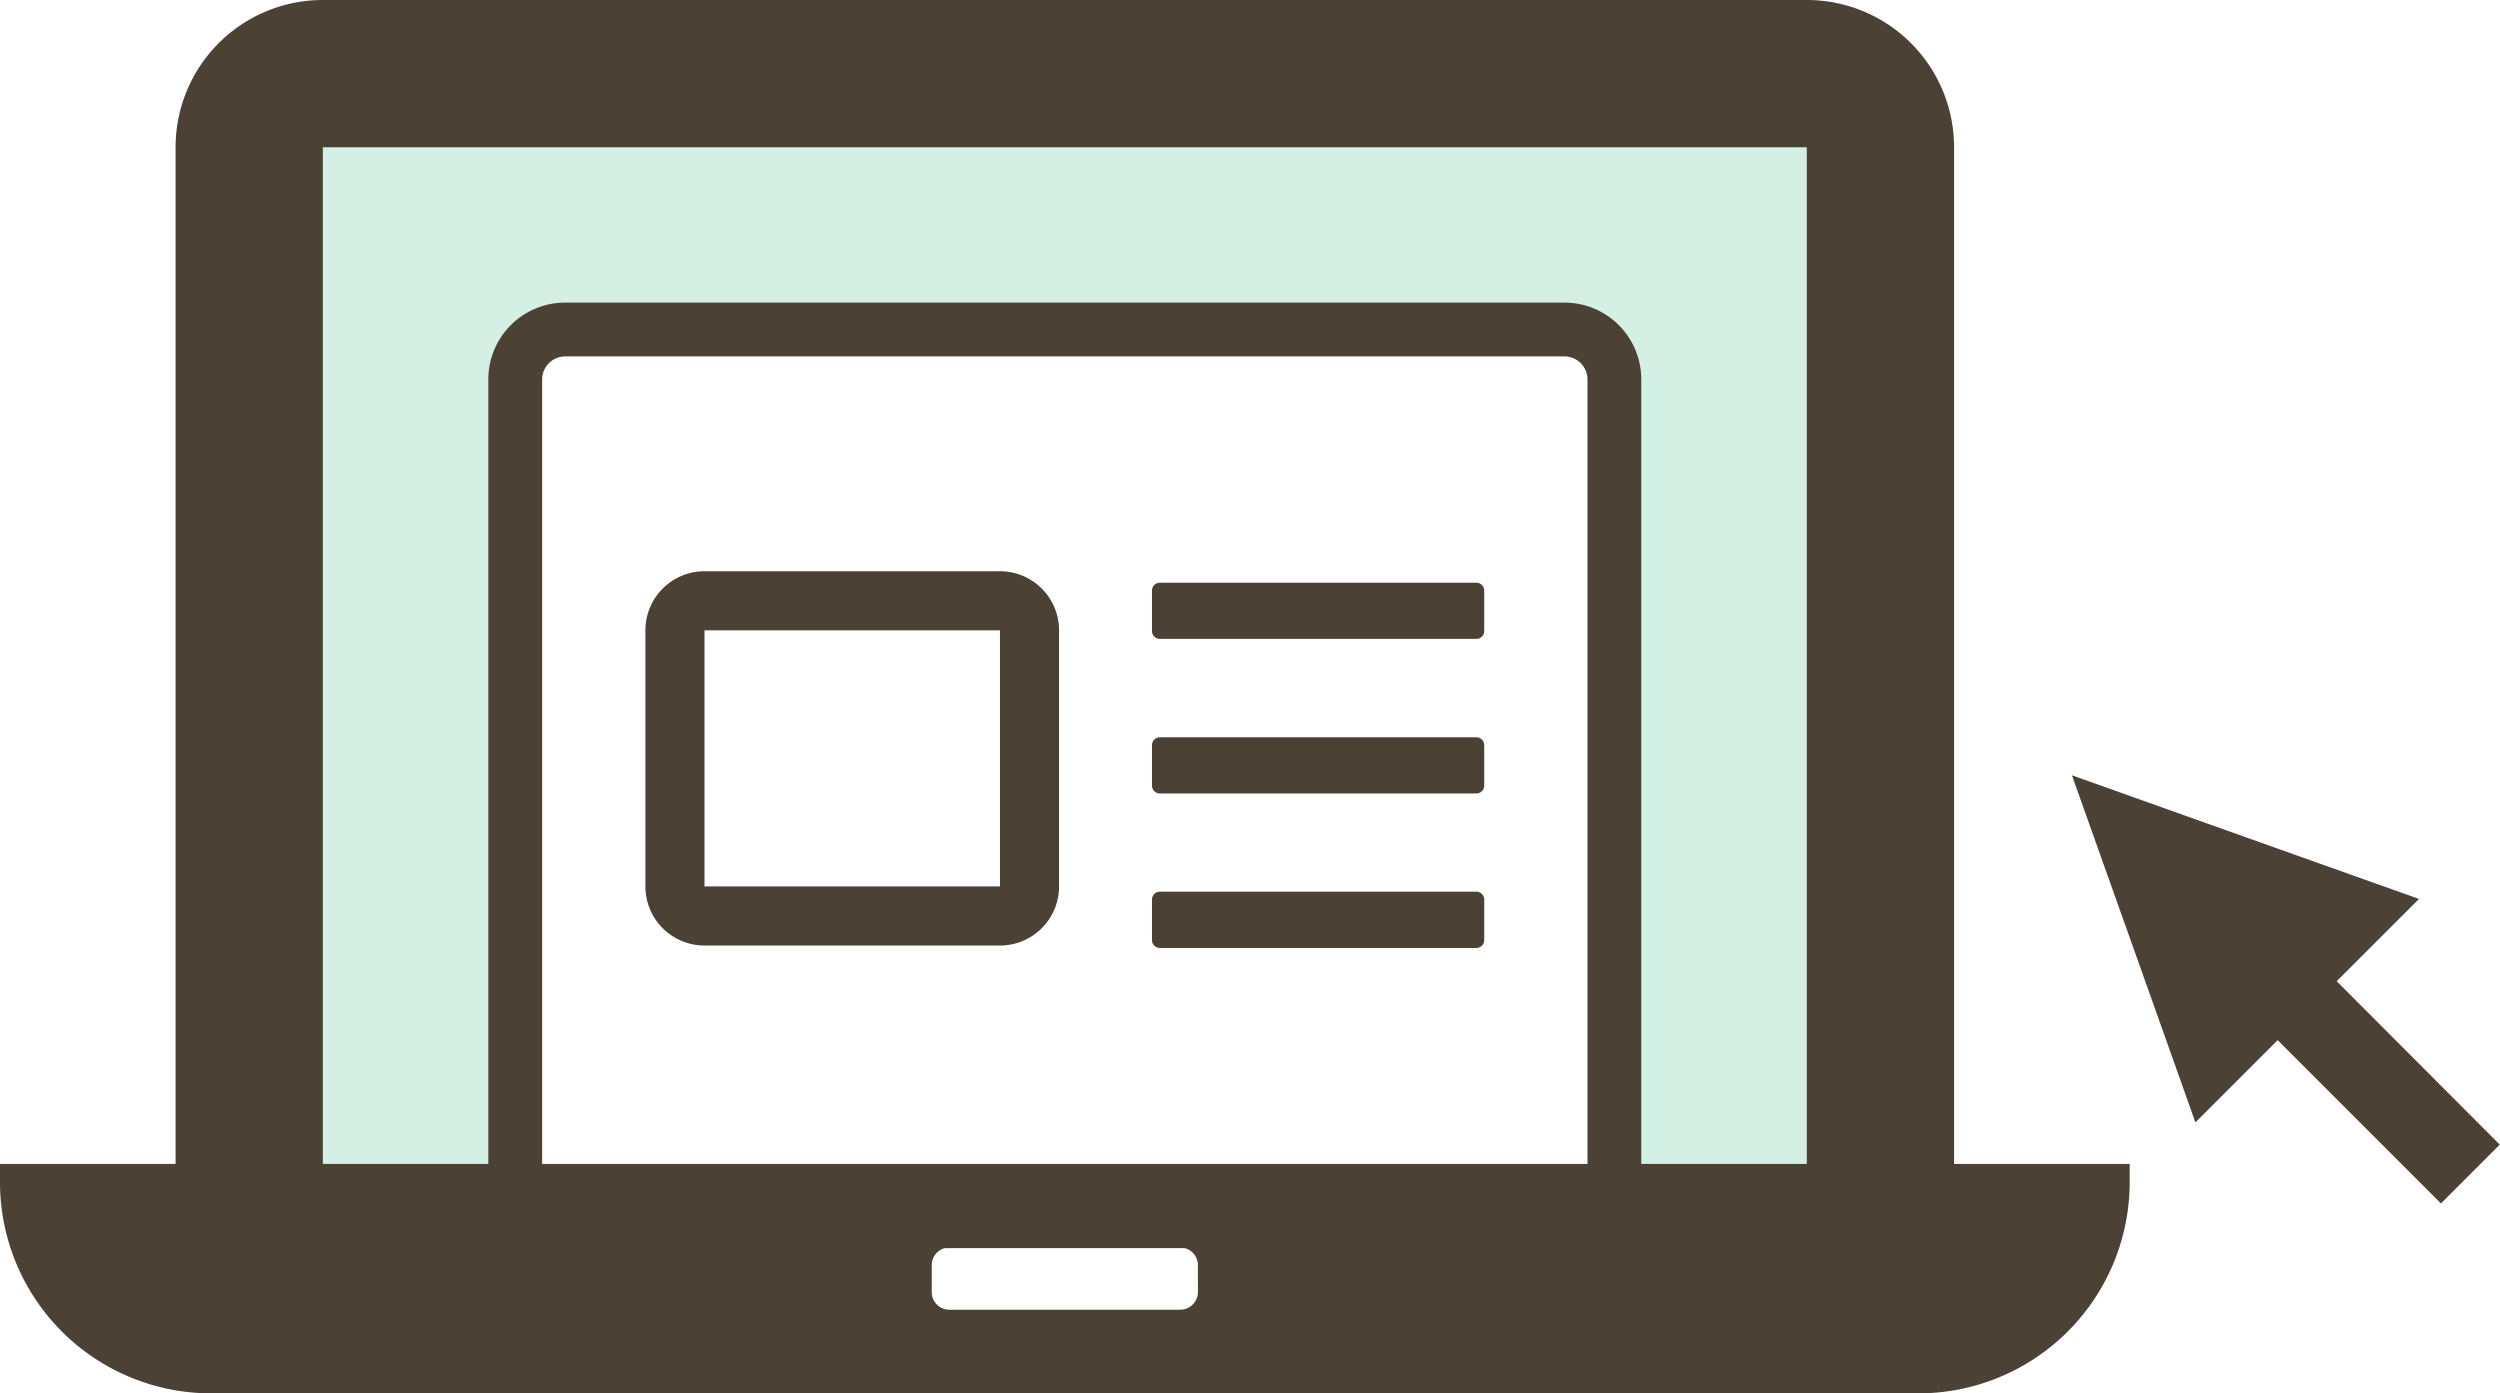
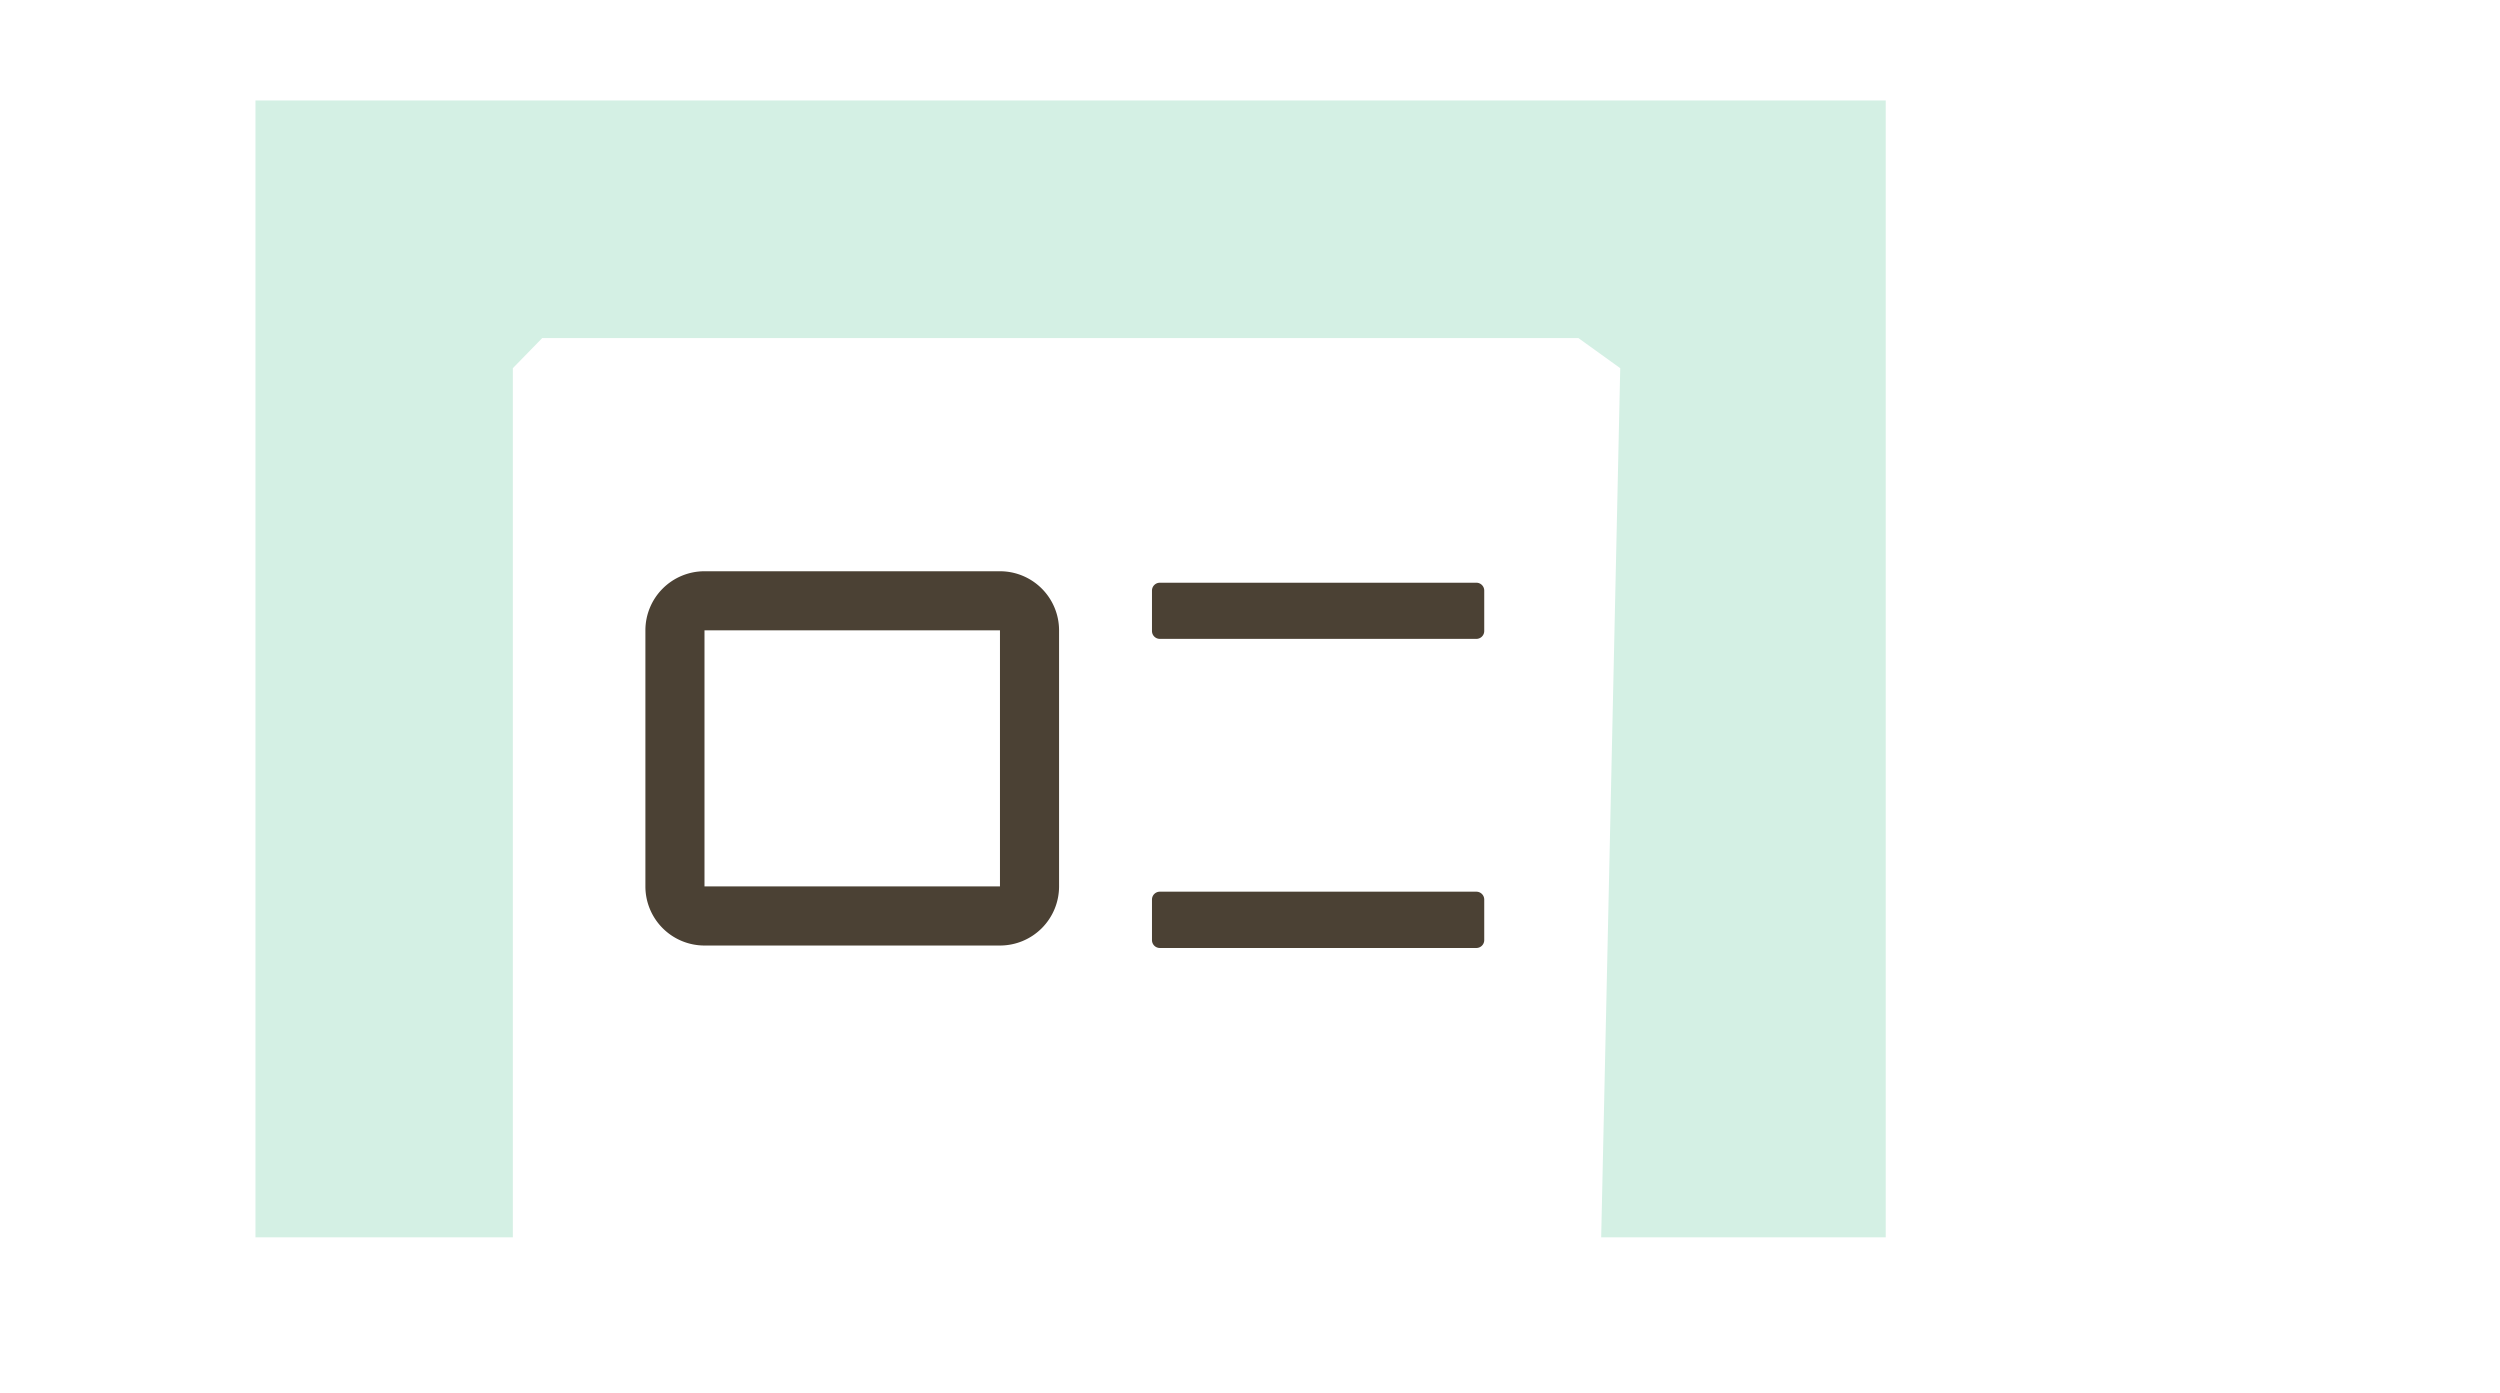
<svg xmlns="http://www.w3.org/2000/svg" width="126.914" height="70.733" viewBox="0 0 126.914 70.733">
  <g transform="translate(21205 -2936.825)">
    <g transform="translate(-21205 2848.313)">
      <path d="M12.969,93.611H95.73v57.716H81.285l.967-44.124-2.125-1.53h-52.6l-1.492,1.53v44.124H12.969Z" fill="#d4f0e4" />
-       <path d="M3.9,2.732A1.172,1.172,0,0,0,2.732,3.9V45.265H55.8V3.9A1.172,1.172,0,0,0,54.63,2.732H3.9M3.9,0H54.63a3.9,3.9,0,0,1,3.9,3.9V48H0V3.9A3.9,3.9,0,0,1,3.9,0Z" transform="translate(24.79 103.874)" fill="#4b4134" />
-       <path d="M99.2,147.6V95.987a7.475,7.475,0,0,0-7.476-7.475H16.389a7.474,7.474,0,0,0-7.475,7.475V147.6H0v.926a10.72,10.72,0,0,0,10.72,10.72H97.389a10.724,10.724,0,0,0,10.725-10.72V147.6Zm-38.386,6.5a.9.9,0,0,1-.9.9H48.2a.894.894,0,0,1-.9-.9V152.74a.9.9,0,0,1,.9-.9H59.911a.9.9,0,0,1,.9.9Zm30.91-6.5H16.389V95.987H91.723Z" fill="#4b4134" />
      <path d="M294.633,201.737H310.7a.4.4,0,0,0,.4-.4v-2.051a.4.4,0,0,0-.4-.4H294.633a.4.4,0,0,0-.4.4v2.051A.4.4,0,0,0,294.633,201.737Z" transform="translate(-235.752 -80.792)" fill="#4b4134" />
-       <path d="M294.633,241.948H310.7a.4.4,0,0,0,.4-.4v-2.051a.4.4,0,0,0-.4-.4H294.633a.4.4,0,0,0-.4.4v2.051A.4.4,0,0,0,294.633,241.948Z" transform="translate(-235.752 -113.156)" fill="#4b4134" />
      <path d="M294.633,282.158H310.7a.4.4,0,0,0,.4-.4V279.7a.4.4,0,0,0-.4-.4H294.633a.4.4,0,0,0-.4.4v2.051A.4.4,0,0,0,294.633,282.158Z" transform="translate(-235.752 -145.521)" fill="#4b4134" />
      <path d="M3,3H3V16H18V3H3M3,0H18a3,3,0,0,1,3,3V16a3,3,0,0,1-3,3H3a3,3,0,0,1-3-3V3A3,3,0,0,1,3,0Z" transform="translate(32.764 117.512)" fill="#4b4134" />
      <g transform="translate(105.158 127.872)">
-         <path d="M13.465,10.451l2.917-2.917L17.64,6.281h0l.005-.005L6.864,2.437.031,0l0,.005L.025,0,4.391,12.265l1.9,5.349,0,0,0,.007,4.177-4.177,8.29,8.29,2.98-2.98.006-.006,0,0Z" fill="#4b4134" />
-       </g>
+         </g>
    </g>
  </g>
</svg>